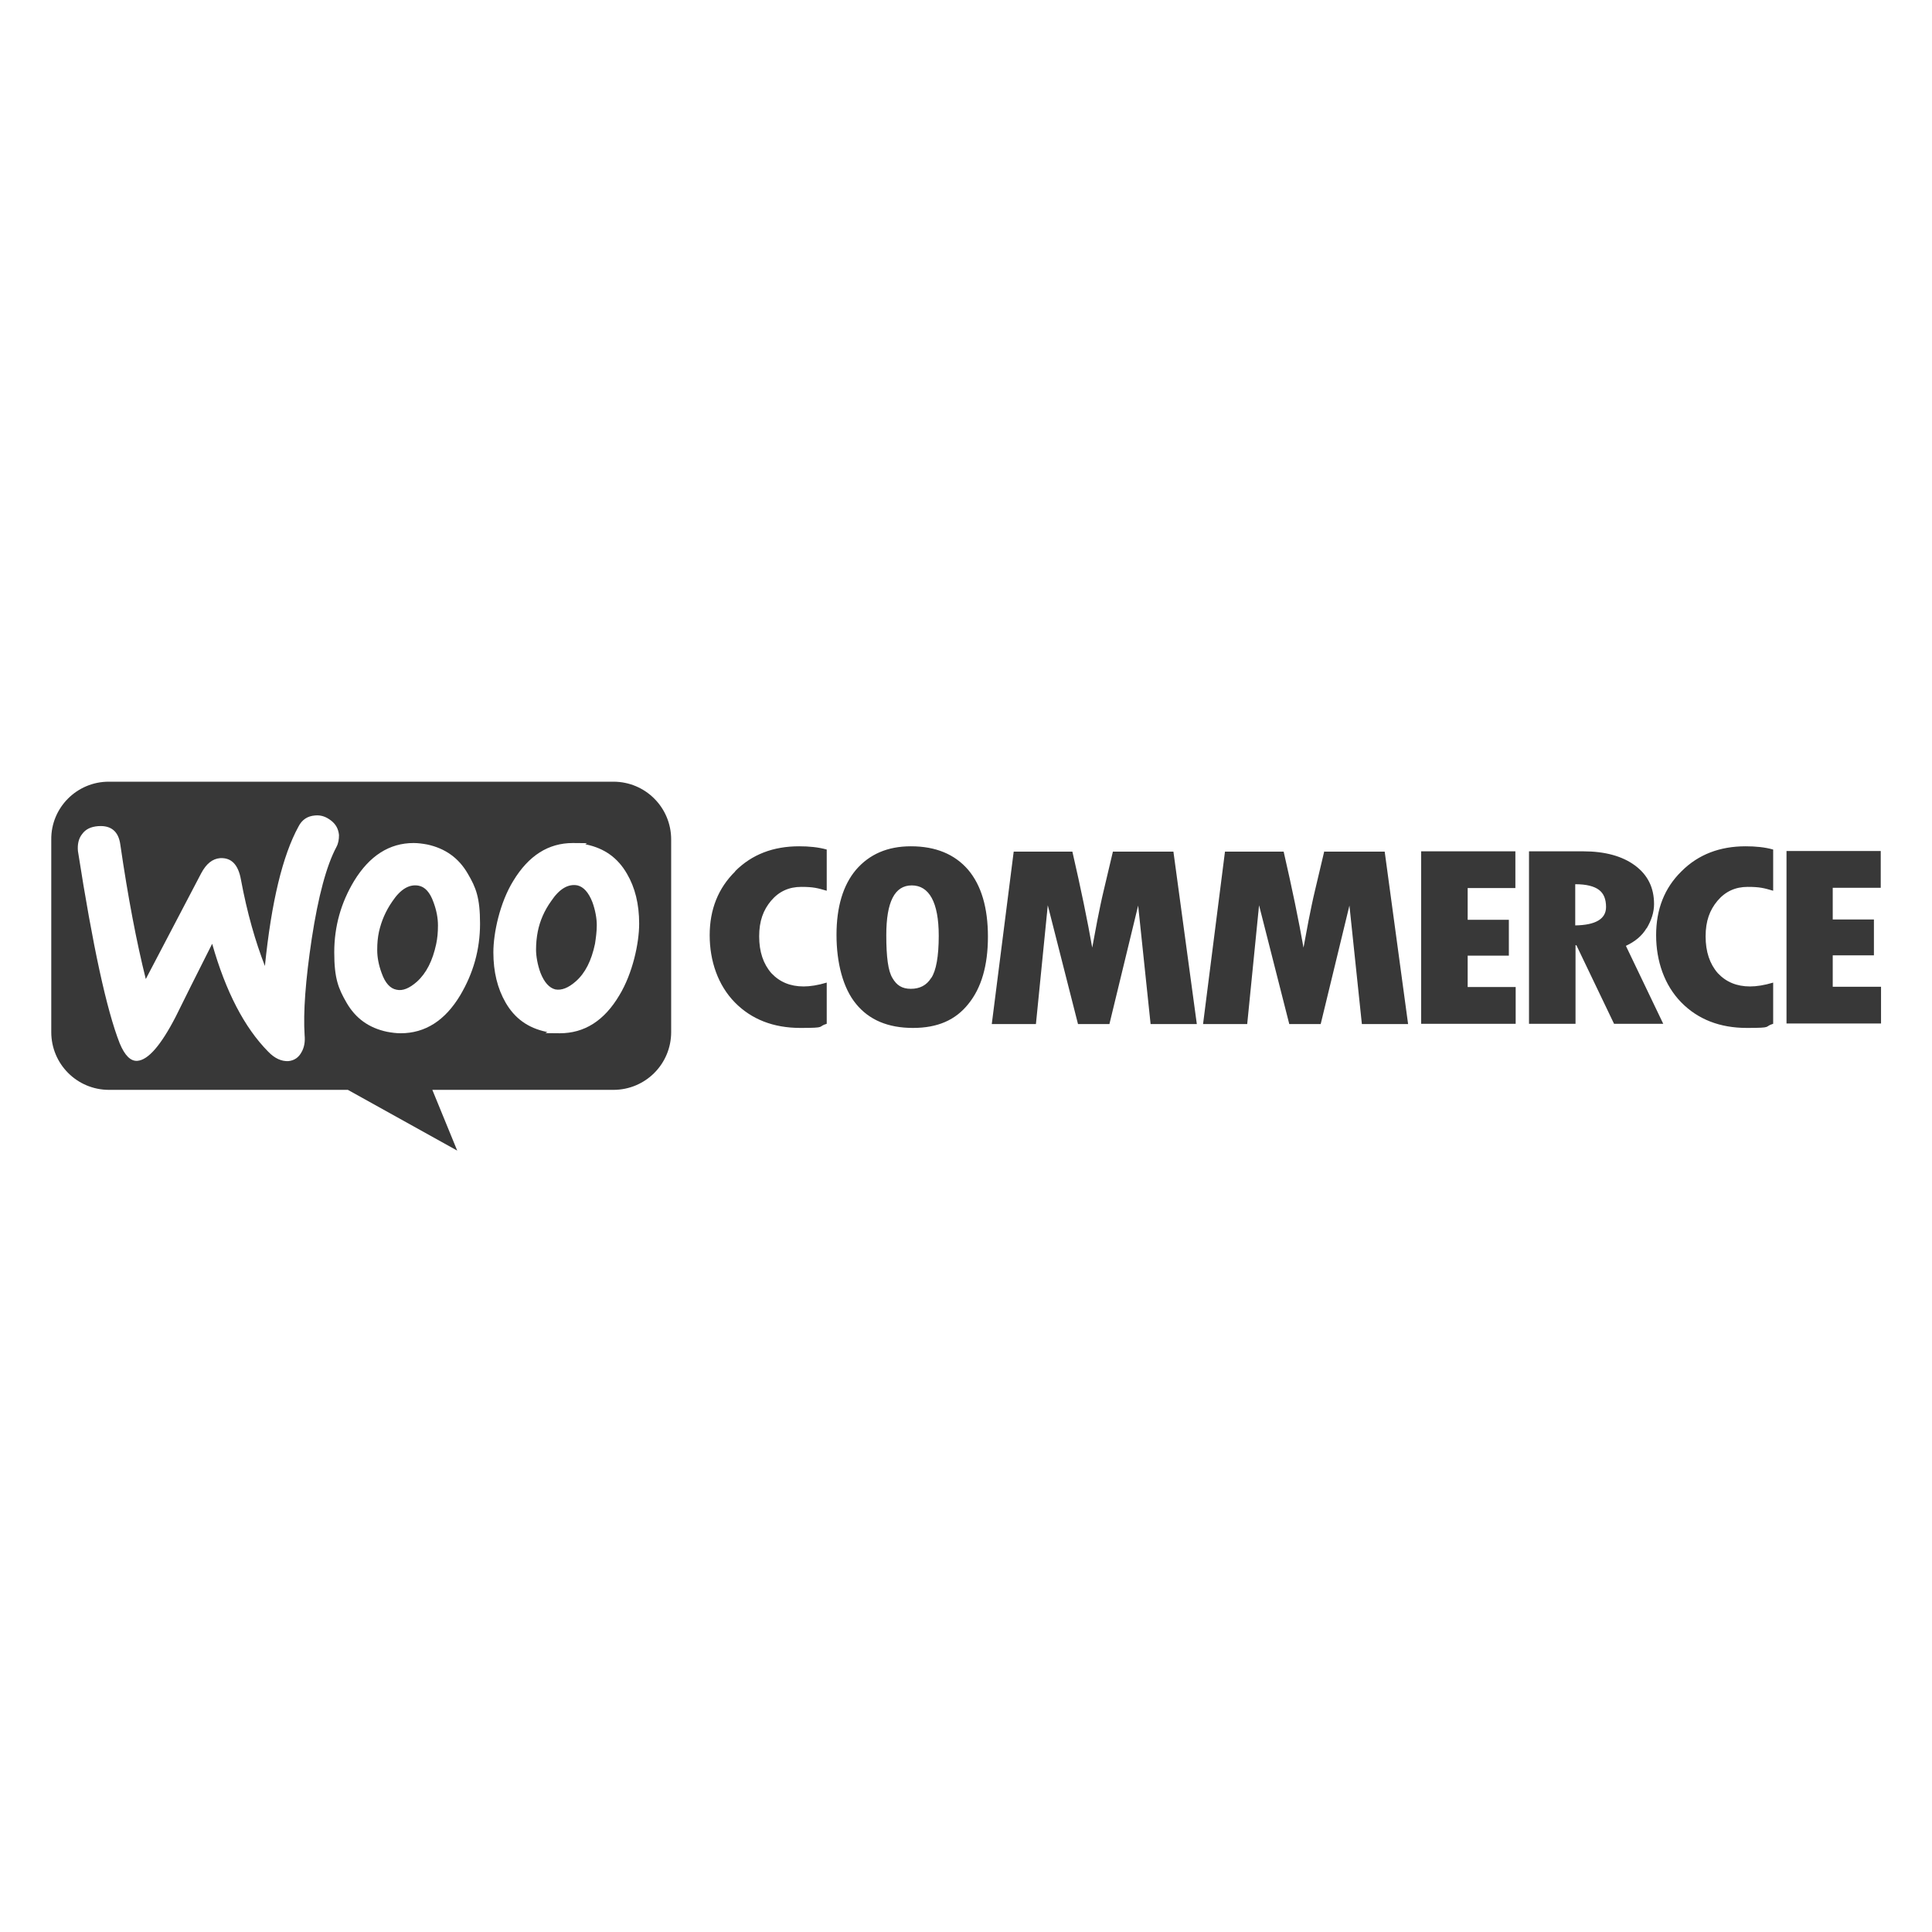
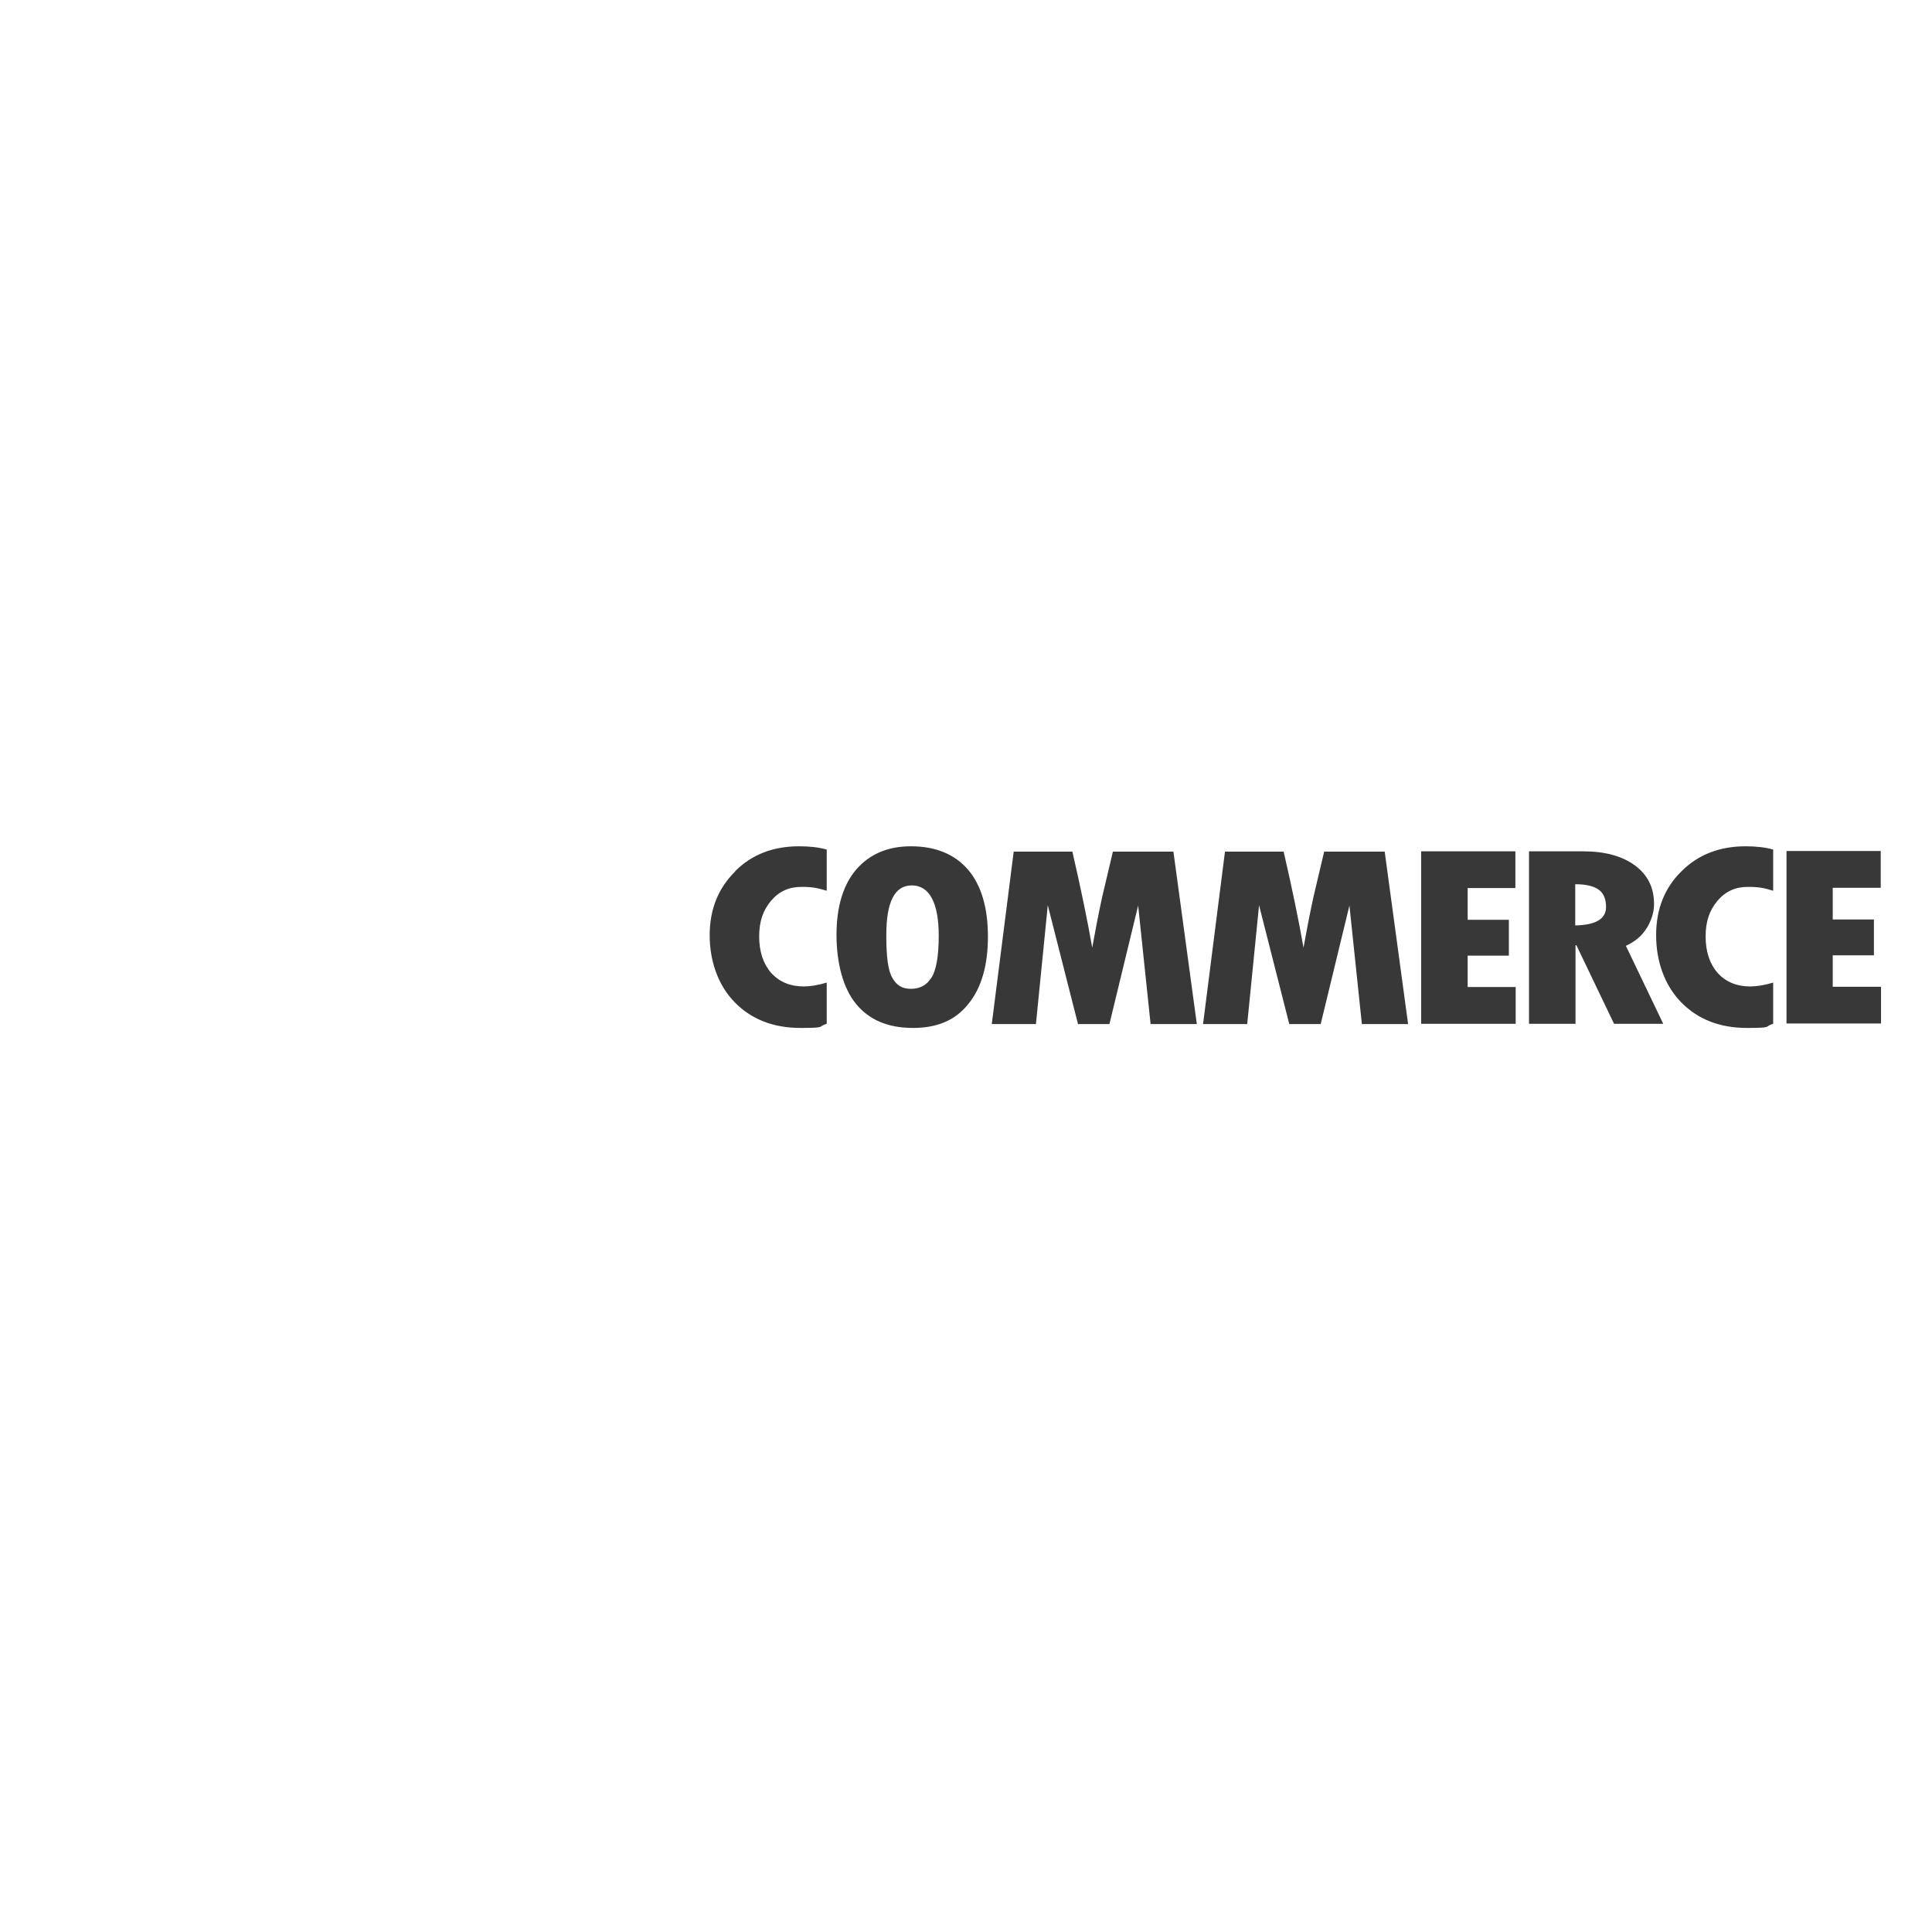
<svg xmlns="http://www.w3.org/2000/svg" viewBox="0 0 652 652">
  <defs>
    <style>      .cls-1 {        fill: #383838;        fill-rule: evenodd;      }    </style>
  </defs>
  <g>
    <g id="Layer_1">
      <g>
-         <path class="cls-1" d="M206.9,263.8H36.7c-10.8,0-19.5,8.8-19.4,19.5v65c0,10.8,8.7,19.5,19.5,19.5h80.6l36.9,20.5-8.4-20.5h61.1c10.8,0,19.5-8.7,19.5-19.5v-65c0-10.8-8.7-19.5-19.5-19.5ZM33.1,278.8c-2.4.2-4.2,1-5.4,2.7-1.2,1.5-1.6,3.5-1.4,5.7,5,32.1,9.7,53.7,14.1,64.9,1.7,4.1,3.7,6.1,6,5.9,3.6-.3,7.9-5.2,12.9-14.9,2.7-5.5,6.8-13.7,12.3-24.6,4.6,16.2,10.9,28.3,18.9,36.4,2.2,2.3,4.5,3.3,6.8,3.2,2-.2,3.5-1.2,4.5-3.1.9-1.6,1.2-3.5,1-5.6-.5-7.8.3-18.6,2.4-32.6,2.2-14.4,5-24.7,8.3-30.9.7-1.3.9-2.6.9-4.1-.2-2-1-3.6-2.7-4.9s-3.4-1.9-5.4-1.7c-2.5.2-4.4,1.4-5.6,3.8-5.3,9.7-9.1,25.3-11.3,47-3.2-8.2-6-17.9-8.1-29.2-.9-5-3.2-7.4-7-7.2-2.6.2-4.7,1.9-6.4,5.1l-18.7,35.7c-3.1-12.4-6-27.5-8.6-45.4-.6-4.4-3.1-6.5-7.4-6.2ZM197.9,285c6.1,1.3,10.6,4.5,13.7,9.9,2.7,4.6,4.1,10.2,4.1,16.8s-2.2,16.8-6.7,24.2c-5.1,8.6-11.8,12.8-20.1,12.8s-3-.2-4.6-.5c-6.1-1.3-10.6-4.5-13.7-9.9-2.7-4.7-4.1-10.3-4.1-16.9s2.2-16.8,6.7-24.1c5.2-8.6,11.9-12.8,20.1-12.8s3,.2,4.6.5ZM194.3,331.2c3.2-2.8,5.3-7,6.5-12.7.3-2,.6-4.1.6-6.3s-.5-5.1-1.5-7.8c-1.3-3.3-3-5.1-5-5.6-3.1-.6-6.1,1.1-8.9,5.3-2.3,3.2-3.8,6.7-4.5,10.2-.4,2-.6,4.1-.6,6.2s.5,5.1,1.5,7.8c1.3,3.3,3,5.1,5,5.6,2.1.4,4.4-.5,6.9-2.7ZM157.9,294.9c-3.1-5.4-7.7-8.6-13.7-9.9-1.6-.3-3.2-.5-4.6-.5-8.2,0-14.9,4.3-20.1,12.8-4.4,7.3-6.7,15.3-6.7,24.1s1.4,12.2,4.1,16.9c3.1,5.4,7.6,8.6,13.7,9.9,1.6.3,3.2.5,4.6.5,8.3,0,15-4.3,20.1-12.8,4.4-7.4,6.7-15.4,6.7-24.2s-1.4-12.2-4.1-16.8ZM147.2,318.6c-1.2,5.6-3.3,9.8-6.5,12.7-2.5,2.2-4.8,3.2-6.9,2.7-2.1-.4-3.8-2.2-5-5.6-1-2.7-1.5-5.3-1.5-7.8s.2-4.3.6-6.2c.8-3.5,2.2-6.9,4.5-10.2,2.8-4.2,5.8-5.9,8.9-5.3,2.1.4,3.8,2.2,5,5.6,1,2.7,1.5,5.3,1.5,7.8s-.2,4.4-.6,6.3Z" />
-         <path class="cls-1" d="M248.1,294.1c-5.7,5.6-8.6,12.8-8.6,21.5s2.8,16.9,8.5,22.7c5.6,5.7,13,8.6,22.1,8.6s5.6-.4,8.9-1.4v-13.9c-3,.9-5.6,1.3-7.8,1.3-4.5,0-8.1-1.5-10.9-4.5-2.7-3.1-4.1-7.2-4.1-12.4s1.4-8.9,4-12c2.7-3.2,6.1-4.7,10.2-4.7s5.5.4,8.6,1.3v-13.9c-2.8-.8-6-1.1-9.3-1.1-8.7,0-15.9,2.7-21.6,8.4ZM307.4,285.6c-7.9,0-14,2.7-18.5,7.9-4.4,5.2-6.6,12.6-6.6,22s2.2,18,6.6,23.3c4.4,5.4,10.8,8.1,19.2,8.1s14.4-2.7,18.7-8.1c4.4-5.4,6.6-13,6.6-22.7s-2.2-17.3-6.7-22.6c-4.5-5.2-10.9-7.9-19.3-7.9ZM314.2,330.1c-1.5,2.4-3.8,3.6-6.8,3.6s-4.8-1.2-6.2-3.6c-1.5-2.4-2.1-7.2-2.1-14.5,0-11.2,2.8-16.8,8.6-16.8s9.1,5.6,9.1,17c0,7-.9,11.8-2.5,14.2ZM375.6,287.3l-3.1,13.1c-.8,3.3-1.5,6.8-2.2,10.3l-1.7,9.1c-1.6-9.1-3.8-19.8-6.7-32.4h-19.8l-7.4,58.2h14.9l4-40.1,10.2,40.1h10.6l9.7-40,4.2,40h15.6l-7.9-58.2h-20.4ZM446.9,287.3l-3.1,13.1c-.8,3.3-1.5,6.8-2.2,10.3l-1.7,9.1c-1.6-9.1-3.8-19.8-6.7-32.4h-19.8l-7.4,58.2h14.9l4-40.1,10.2,40.1h10.6l9.7-40,4.2,40h15.6l-7.9-58.2h-20.3ZM495.3,322.5h13.9v-12.1h-13.9v-10.7h16.1v-12.4h-31.8v58.2h31.9v-12.4h-16.2v-10.7ZM555.7,313.3c1.6-2.7,2.5-5.4,2.5-8.2,0-5.5-2.1-9.8-6.4-13-4.3-3.2-10.2-4.8-17.5-4.8h-18.3v58.2h15.7v-26.5h.3l12.7,26.5h16.6l-12.6-26.3c3-1.4,5.4-3.3,7-6ZM531.6,312.3v-13.9c3.8,0,6.4.7,8,1.9,1.6,1.2,2.4,3.1,2.4,5.8,0,4-3.5,6.1-10.4,6.2ZM567.4,294.1c-5.7,5.6-8.5,12.8-8.5,21.5s2.8,16.9,8.5,22.7c5.6,5.7,13,8.6,22.1,8.6s5.6-.4,8.9-1.4v-13.9c-3,.9-5.6,1.3-7.8,1.3-4.5,0-8.1-1.5-10.9-4.5-2.7-3.1-4.1-7.2-4.1-12.4s1.4-8.9,4-12c2.7-3.2,6.1-4.7,10.2-4.7s5.5.4,8.6,1.3v-13.9c-2.8-.8-6-1.1-9.3-1.1-8.6,0-15.9,2.7-21.6,8.4ZM618.5,333v-10.6h13.9v-12.1h-13.9v-10.7h16.2v-12.4h-31.8v58.2h31.9v-12.4h-16.2Z" />
+         <path class="cls-1" d="M248.1,294.1c-5.7,5.6-8.6,12.8-8.6,21.5s2.8,16.9,8.5,22.7c5.6,5.7,13,8.6,22.1,8.6s5.6-.4,8.9-1.4v-13.9c-3,.9-5.6,1.3-7.8,1.3-4.5,0-8.1-1.5-10.9-4.5-2.7-3.1-4.1-7.2-4.1-12.4s1.4-8.9,4-12c2.7-3.2,6.1-4.7,10.2-4.7s5.5.4,8.6,1.3v-13.9c-2.8-.8-6-1.1-9.3-1.1-8.7,0-15.9,2.7-21.6,8.4ZM307.4,285.6c-7.9,0-14,2.7-18.5,7.9-4.4,5.2-6.6,12.6-6.6,22s2.2,18,6.6,23.3c4.4,5.4,10.8,8.1,19.2,8.1s14.4-2.7,18.7-8.1c4.4-5.4,6.6-13,6.6-22.7s-2.2-17.3-6.7-22.6c-4.5-5.2-10.9-7.9-19.3-7.9ZM314.2,330.1c-1.5,2.4-3.8,3.6-6.8,3.6s-4.8-1.2-6.2-3.6c-1.5-2.4-2.1-7.2-2.1-14.5,0-11.2,2.8-16.8,8.6-16.8s9.1,5.6,9.1,17c0,7-.9,11.8-2.5,14.2ZM375.6,287.3l-3.1,13.1c-.8,3.3-1.5,6.8-2.2,10.3l-1.7,9.1c-1.6-9.1-3.8-19.8-6.7-32.4h-19.8l-7.4,58.2h14.9l4-40.1,10.2,40.1h10.6l9.7-40,4.2,40h15.6l-7.9-58.2h-20.4ZM446.9,287.3l-3.1,13.1c-.8,3.3-1.5,6.8-2.2,10.3l-1.7,9.1c-1.6-9.1-3.8-19.8-6.7-32.4h-19.8l-7.4,58.2h14.9l4-40.1,10.2,40.1h10.6l9.7-40,4.2,40h15.6l-7.9-58.2h-20.3ZM495.3,322.5h13.9v-12.1h-13.9v-10.7h16.1v-12.4h-31.8v58.2h31.9v-12.4h-16.2ZM555.7,313.3c1.6-2.7,2.5-5.4,2.5-8.2,0-5.5-2.1-9.8-6.4-13-4.3-3.2-10.2-4.8-17.5-4.8h-18.3v58.2h15.7v-26.5h.3l12.7,26.5h16.6l-12.6-26.3c3-1.4,5.4-3.3,7-6ZM531.6,312.3v-13.9c3.8,0,6.4.7,8,1.9,1.6,1.2,2.4,3.1,2.4,5.8,0,4-3.5,6.1-10.4,6.2ZM567.4,294.1c-5.7,5.6-8.5,12.8-8.5,21.5s2.8,16.9,8.5,22.7c5.6,5.7,13,8.6,22.1,8.6s5.6-.4,8.9-1.4v-13.9c-3,.9-5.6,1.3-7.8,1.3-4.5,0-8.1-1.5-10.9-4.5-2.7-3.1-4.1-7.2-4.1-12.4s1.4-8.9,4-12c2.7-3.2,6.1-4.7,10.2-4.7s5.5.4,8.6,1.3v-13.9c-2.8-.8-6-1.1-9.3-1.1-8.6,0-15.9,2.7-21.6,8.4ZM618.5,333v-10.6h13.9v-12.1h-13.9v-10.7h16.2v-12.4h-31.8v58.2h31.9v-12.4h-16.2Z" />
      </g>
    </g>
  </g>
</svg>